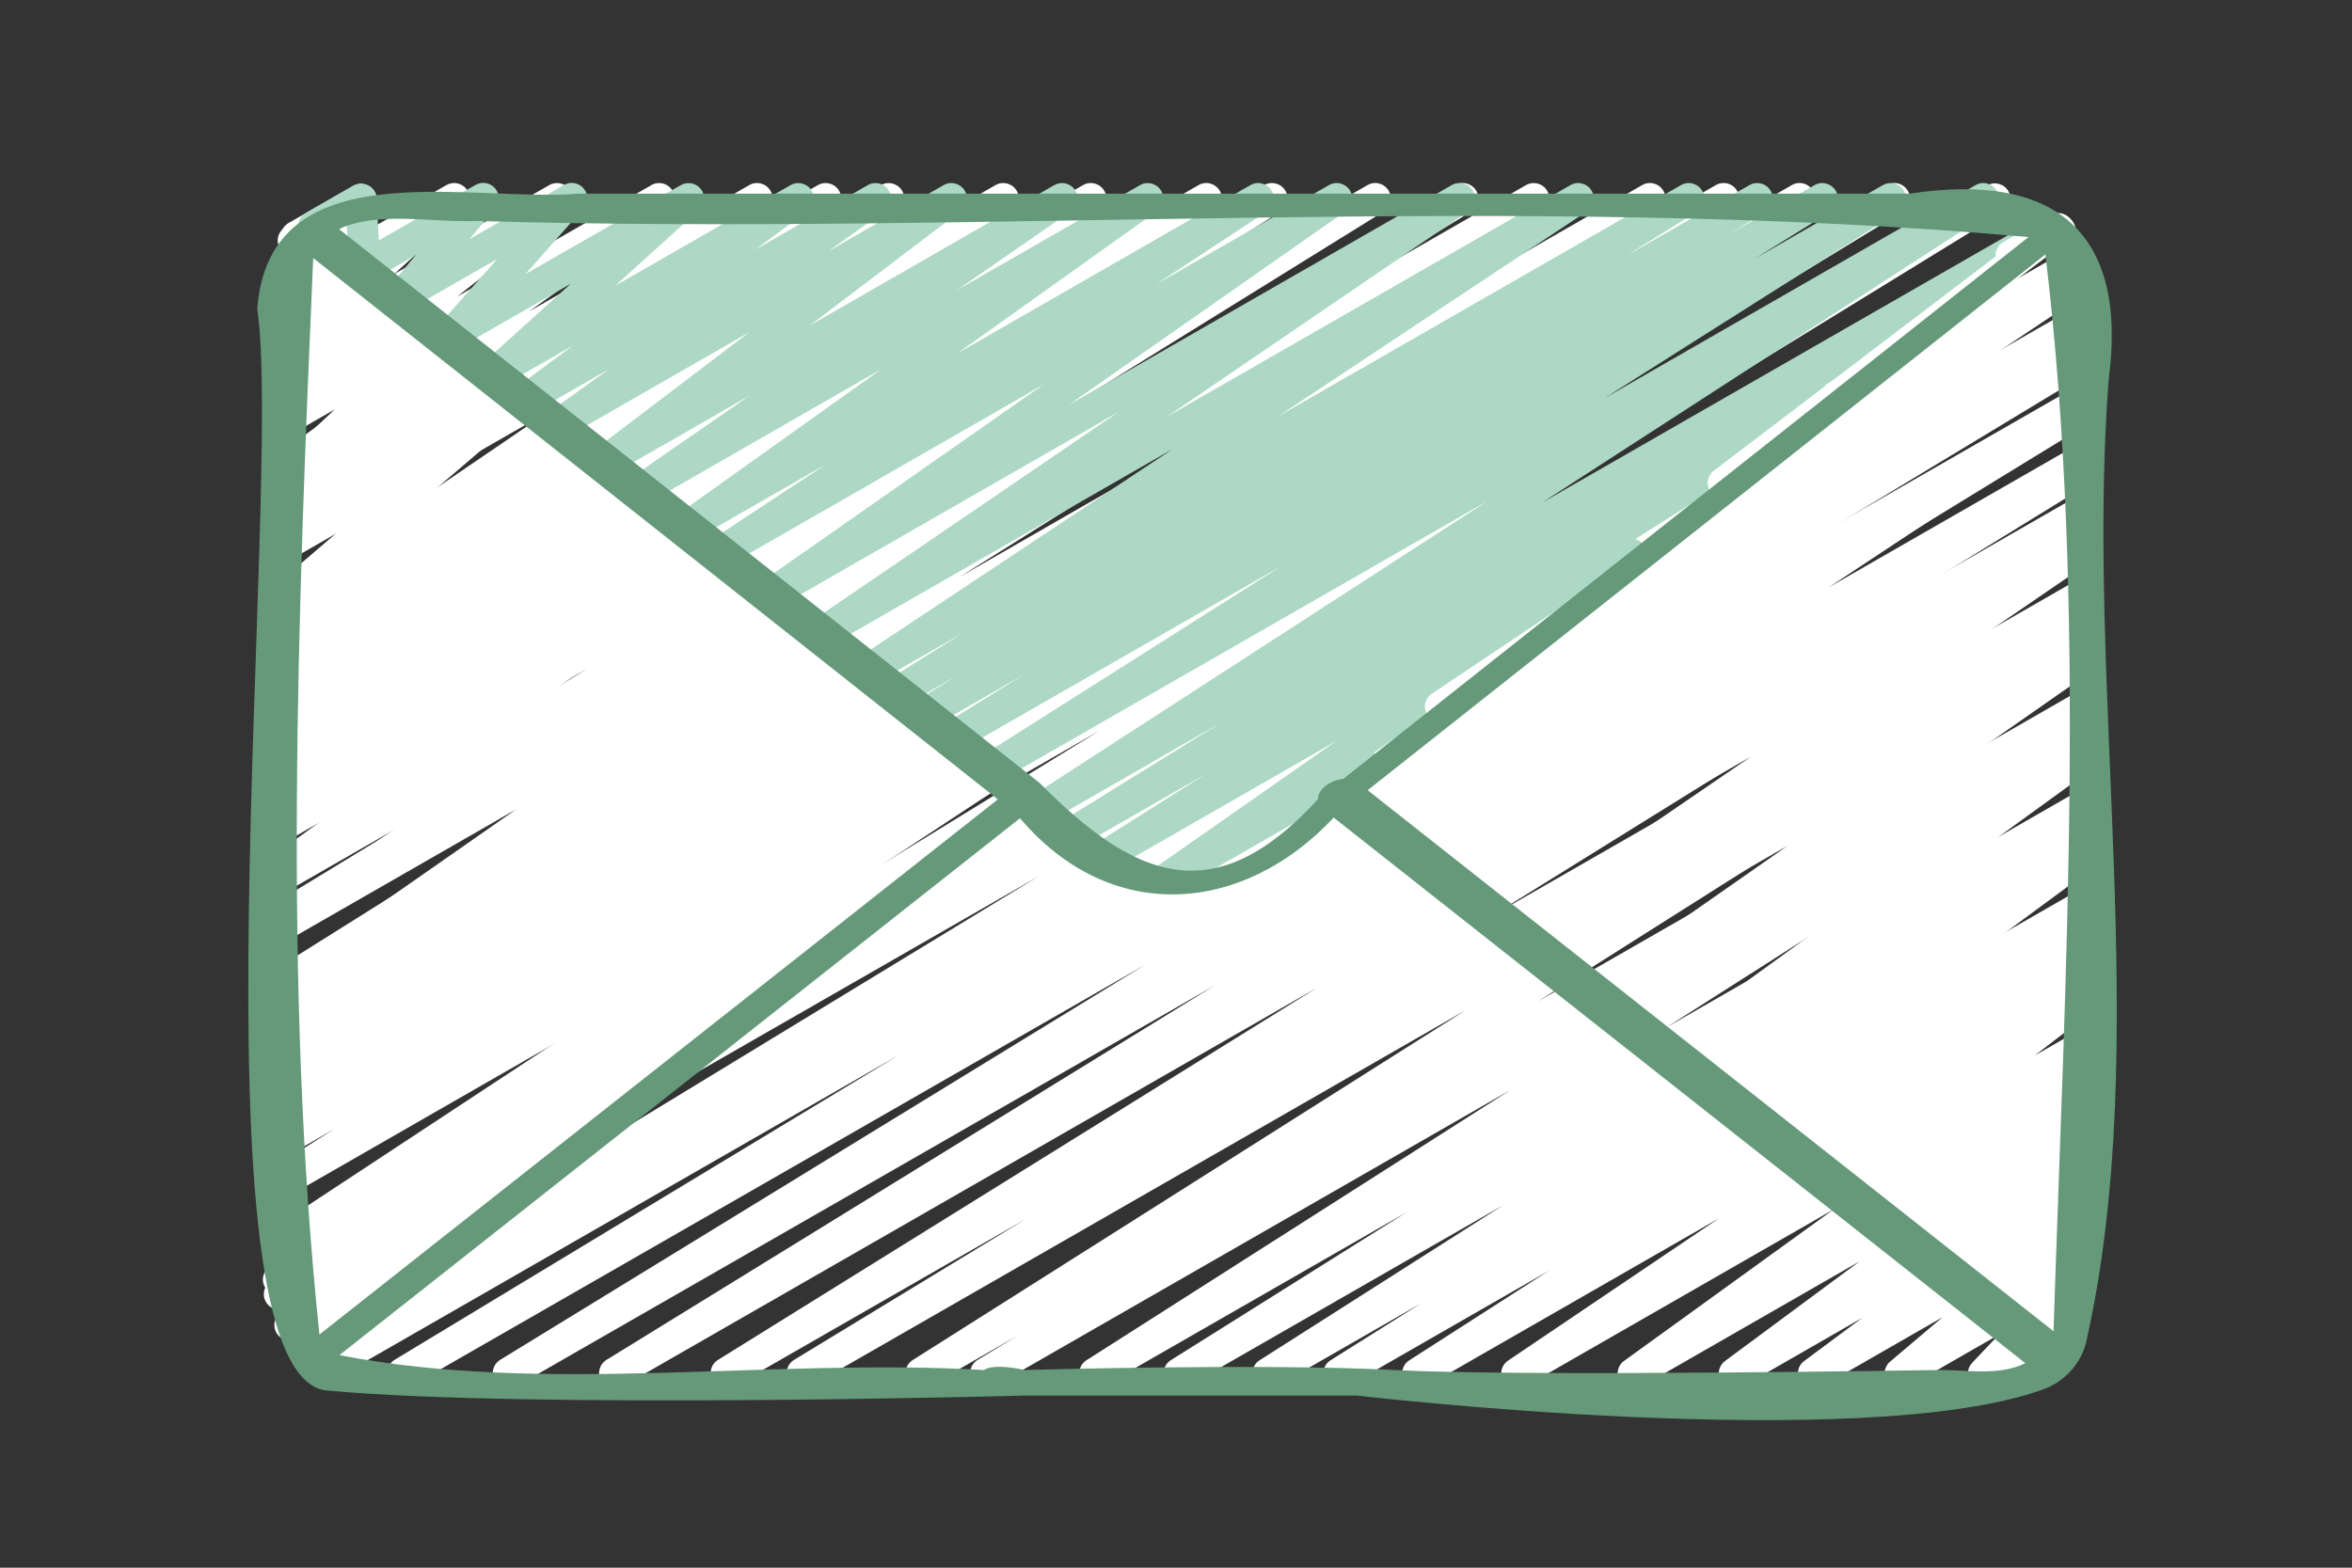
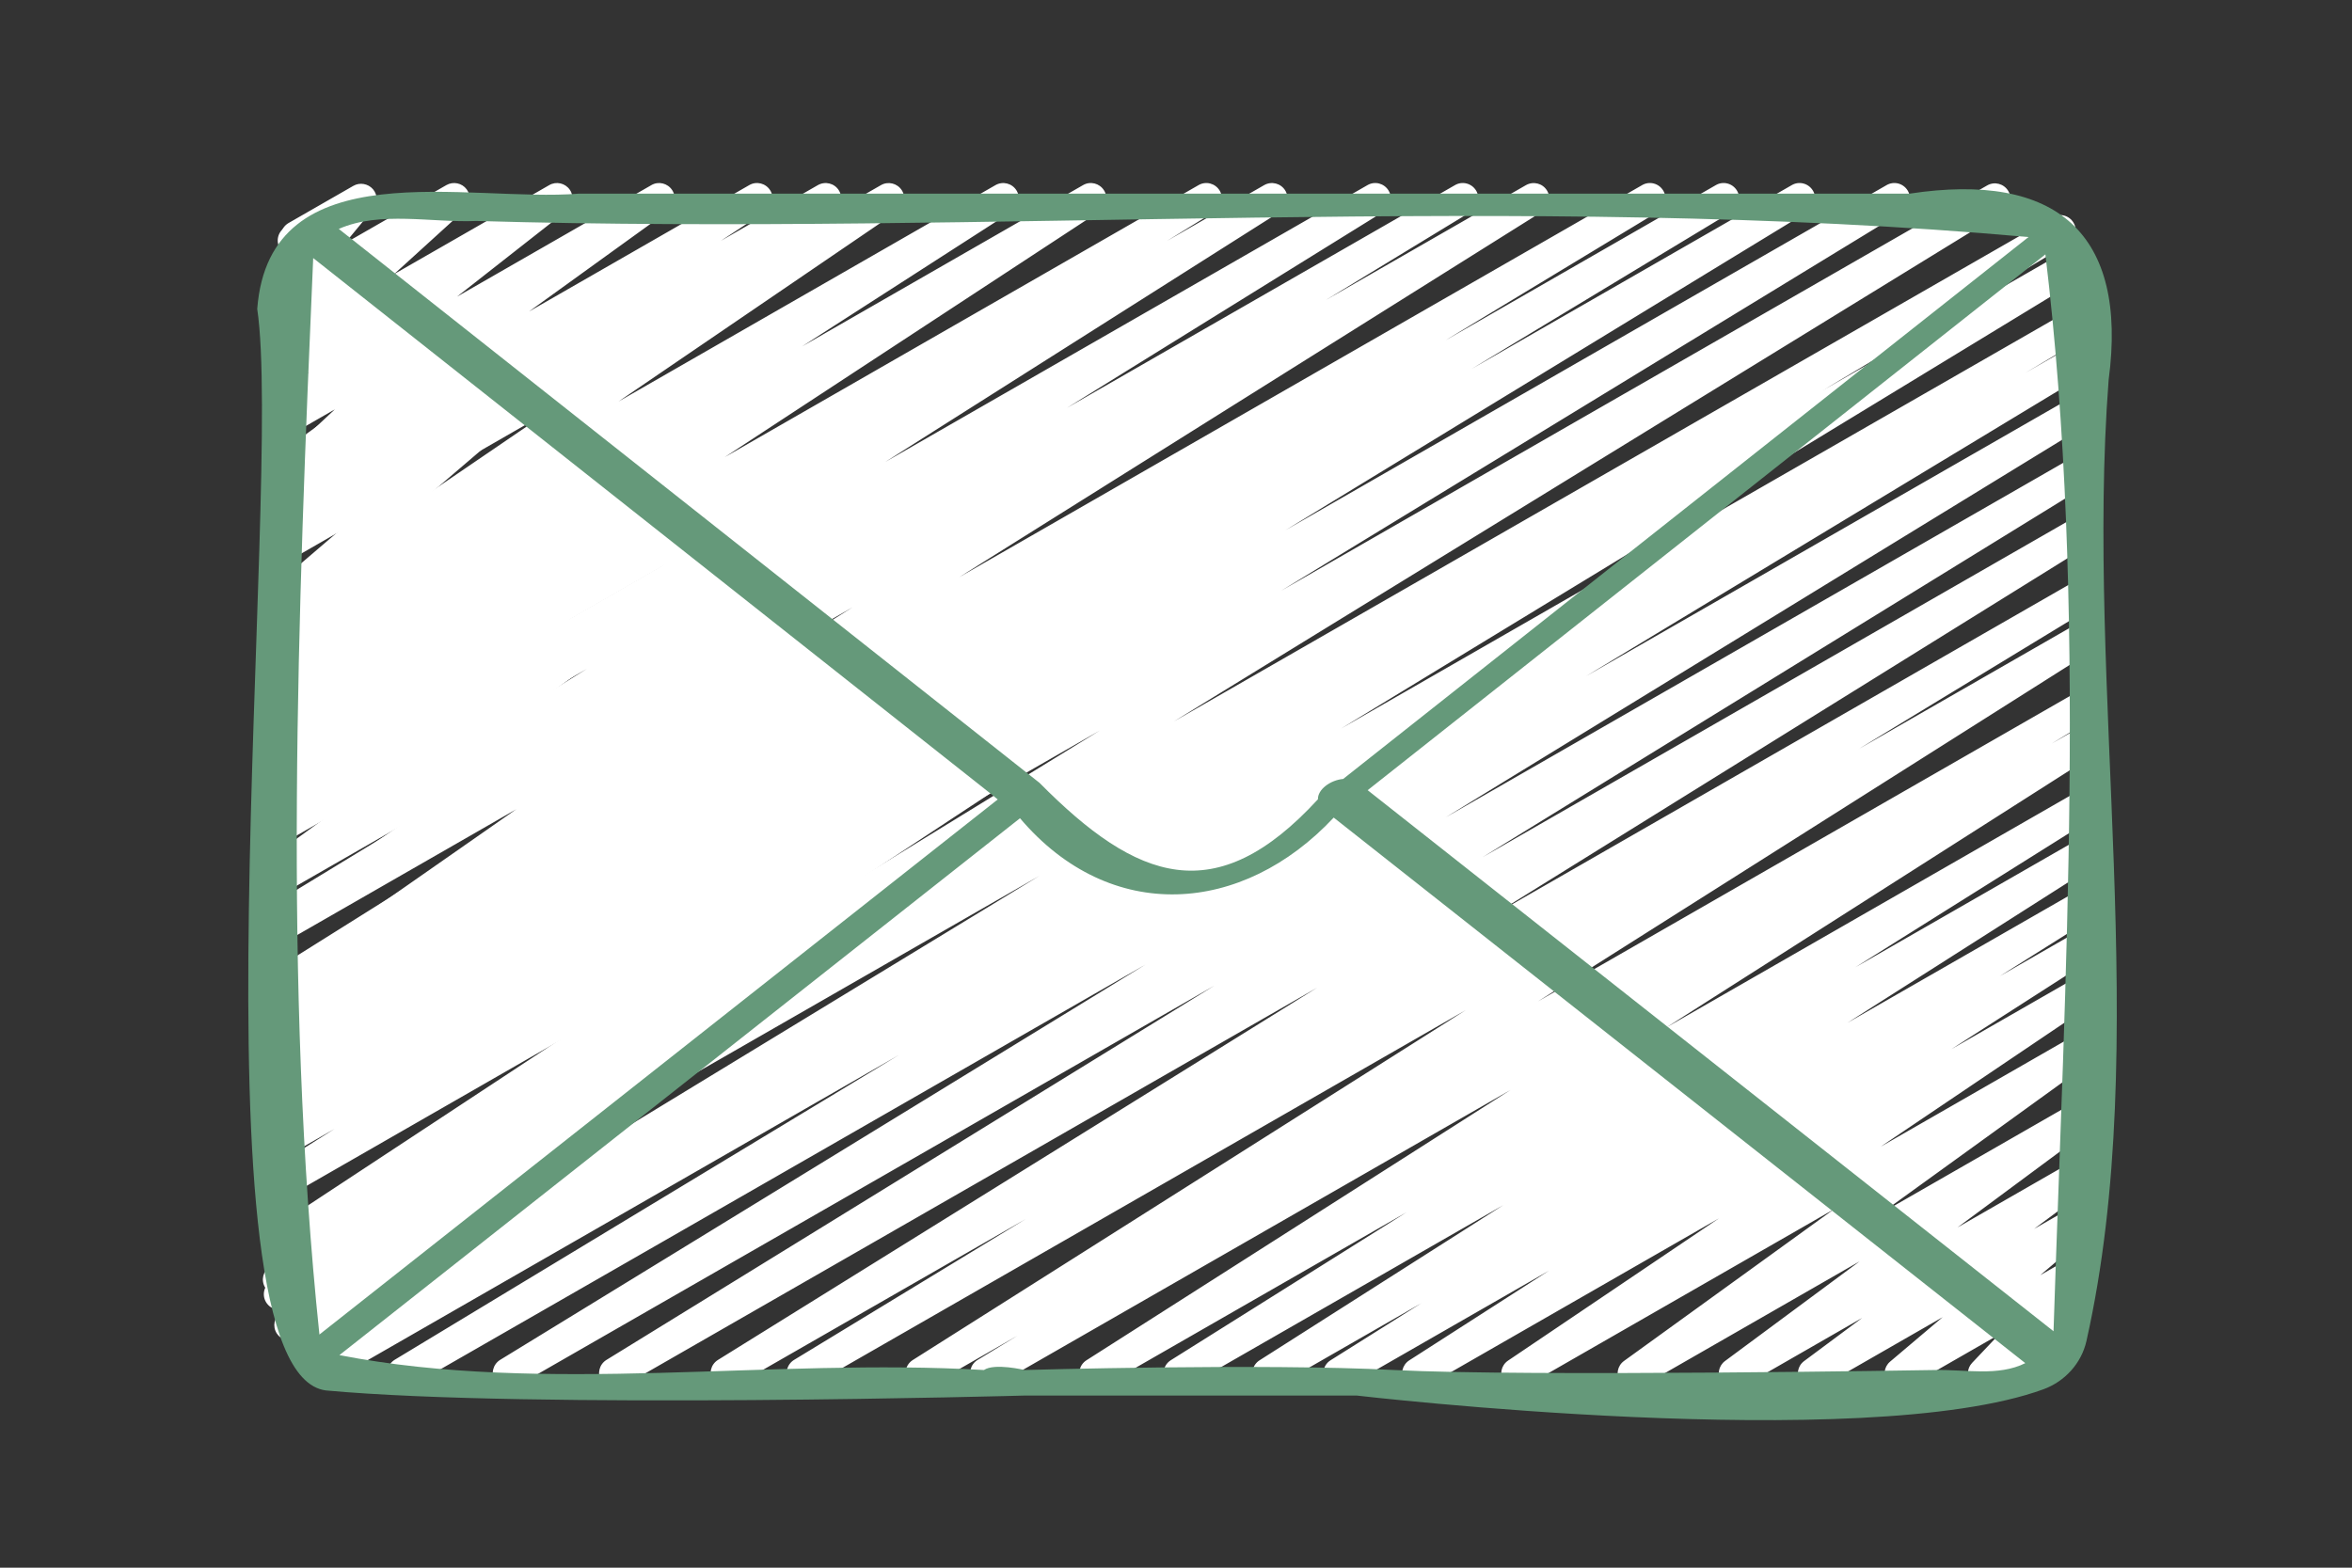
<svg xmlns="http://www.w3.org/2000/svg" width="180" height="120" viewBox="0 0 180 120" fill="none">
  <rect x="0" y="0" width="180" height="120" fill="#333333" stroke="none" />
  <mask id="mask0_1574_4335" style="mask-type:alpha" maskUnits="userSpaceOnUse" x="0" y="0" width="180" height="120">
    <rect width="180" height="120" fill="#D9D9D9" />
  </mask>
  <g mask="url(#mask0_1574_4335)">
    <path d="M75.439 106.293C75.033 106.293 74.635 106.084 74.414 105.714C74.08 105.158 74.261 104.435 74.817 104.096L77.869 102.24L71.087 106.134C70.527 106.463 69.81 106.276 69.471 105.724C69.135 105.172 69.305 104.456 69.85 104.108L112.178 77.319L61.991 106.132C61.424 106.456 60.704 106.271 60.371 105.712C60.037 105.155 60.218 104.432 60.773 104.093L78.501 93.311L56.172 106.129C55.607 106.454 54.887 106.267 54.554 105.714C54.218 105.16 54.394 104.442 54.944 104.098L100.806 75.601L47.636 106.129C47.069 106.454 46.349 106.267 46.018 105.712C45.682 105.158 45.86 104.437 46.411 104.096L92.937 75.447L39.5 106.127C38.933 106.451 38.213 106.267 37.88 105.707C37.546 105.153 37.725 104.432 38.278 104.091L87.663 73.835L31.424 106.124C30.854 106.451 30.132 106.26 29.803 105.703C29.47 105.146 29.651 104.423 30.209 104.084L68.775 80.767L25.881 105.411C25.311 105.738 24.59 105.549 24.258 104.987C23.925 104.425 24.11 103.702 24.673 103.368L29.782 100.328L23.741 103.795C23.176 104.122 22.457 103.935 22.121 103.375C21.787 102.819 21.968 102.098 22.523 101.757L79.544 67.043L21.98 100.093C21.41 100.42 20.689 100.231 20.357 99.669C20.024 99.11 20.209 98.387 20.77 98.05L39.429 86.903L21.906 96.963C21.339 97.29 20.619 97.102 20.286 96.546C19.952 95.989 20.131 95.27 20.684 94.927L84.172 55.917L21.906 91.668C21.339 91.993 20.619 91.808 20.286 91.249C19.952 90.69 20.133 89.972 20.686 89.633L68.206 60.64L21.906 87.225C21.339 87.55 20.619 87.365 20.286 86.805C19.952 86.246 20.133 85.528 20.686 85.189L60.64 60.82L21.906 83.059C21.339 83.386 20.617 83.196 20.286 82.637C19.952 82.08 20.133 81.357 20.691 81.018L40.611 68.982L21.904 79.72C21.337 80.047 20.615 79.855 20.283 79.298C19.95 78.741 20.131 78.018 20.689 77.681L37.015 67.804L21.904 76.478C21.344 76.805 20.627 76.62 20.288 76.065C19.952 75.513 20.124 74.795 20.672 74.449L65.242 46.489L21.906 71.378C21.339 71.705 20.619 71.517 20.286 70.958C19.952 70.399 20.133 69.681 20.689 69.34L31.774 62.593L21.904 68.259C21.337 68.586 20.619 68.399 20.286 67.842C19.95 67.29 20.126 66.569 20.677 66.228L44.914 51.198L21.906 64.415C21.346 64.742 20.631 64.557 20.291 64.005C19.954 63.455 20.124 62.737 20.669 62.389L50.9 43.226L21.906 59.874C21.339 60.202 20.619 60.014 20.286 59.457C19.952 58.901 20.131 58.182 20.684 57.839L24.323 55.604L21.904 56.99C21.341 57.31 20.631 57.133 20.293 56.587C19.954 56.042 20.114 55.329 20.65 54.976L49.328 36.166L21.906 51.914C21.346 52.239 20.634 52.059 20.293 51.507C19.954 50.959 20.121 50.243 20.662 49.893L36.717 39.562L21.904 48.066C21.351 48.388 20.646 48.212 20.3 47.672C19.957 47.132 20.107 46.423 20.634 46.063L41.974 31.51L21.906 43.034C21.346 43.357 20.631 43.179 20.293 42.627C19.954 42.075 20.121 41.361 20.665 41.013L21.673 40.368C21.165 40.527 20.588 40.335 20.295 39.861C19.957 39.318 20.116 38.603 20.653 38.25L24.072 36.005L21.906 37.247C21.36 37.567 20.655 37.394 20.312 36.868C19.964 36.337 20.098 35.633 20.61 35.264L31.264 27.573L21.906 32.946C21.368 33.259 20.674 33.1 20.324 32.586C19.976 32.071 20.081 31.375 20.572 30.991L28.958 24.412L21.906 28.46C21.387 28.765 20.712 28.626 20.35 28.135C19.993 27.647 20.059 26.969 20.505 26.559L25.905 21.644L21.906 23.94C21.408 24.23 20.774 24.118 20.402 23.682C20.028 23.244 20.024 22.606 20.388 22.163L22.774 19.277C22.335 19.322 21.89 19.094 21.654 18.686C21.322 18.12 21.518 17.395 22.09 17.068L27.042 14.226C27.532 13.942 28.169 14.049 28.548 14.487C28.919 14.925 28.924 15.563 28.56 16.006L26.393 18.627L34.16 14.169C34.682 13.869 35.356 14.006 35.716 14.494C36.073 14.982 36.007 15.66 35.561 16.07L30.159 20.985L42.031 14.172C42.567 13.857 43.261 14.015 43.613 14.532C43.961 15.046 43.856 15.743 43.365 16.127L34.98 22.706L49.847 14.172C50.393 13.85 51.096 14.025 51.441 14.551C51.789 15.082 51.656 15.786 51.144 16.155L40.494 23.841L57.337 14.172C57.892 13.845 58.607 14.025 58.948 14.575C59.286 15.117 59.127 15.833 58.59 16.186L55.168 18.433L62.589 14.172C63.152 13.85 63.867 14.027 64.203 14.579C64.541 15.129 64.374 15.845 63.831 16.193L63.299 16.535L67.415 14.174C67.972 13.852 68.675 14.03 69.019 14.568C69.362 15.108 69.212 15.817 68.685 16.177L47.335 30.735L76.182 14.172C76.742 13.85 77.454 14.027 77.795 14.579C78.134 15.127 77.967 15.843 77.426 16.193L61.379 26.519L82.883 14.172C83.441 13.845 84.151 14.027 84.494 14.575C84.832 15.12 84.673 15.833 84.136 16.186L55.462 34.993L91.722 14.172C92.284 13.842 93.004 14.03 93.342 14.589C93.676 15.146 93.497 15.864 92.944 16.208L89.31 18.44L96.745 14.172C97.31 13.847 98.025 14.032 98.361 14.582C98.697 15.132 98.528 15.85 97.982 16.198L67.753 35.358L104.652 14.172C105.214 13.842 105.934 14.03 106.27 14.589C106.606 15.141 106.43 15.862 105.879 16.203L81.653 31.223L111.348 14.172C111.911 13.842 112.63 14.03 112.969 14.591C113.302 15.148 113.121 15.869 112.566 16.21L101.483 22.957L116.779 14.174C117.346 13.85 118.059 14.032 118.395 14.587C118.731 15.141 118.559 15.857 118.011 16.203L73.418 44.177L125.67 14.172C126.237 13.84 126.957 14.032 127.291 14.594C127.624 15.151 127.443 15.873 126.886 16.21L110.593 26.069L131.311 14.172C131.873 13.84 132.598 14.032 132.934 14.594C133.265 15.151 133.084 15.873 132.526 16.212L112.626 28.237L137.123 14.172C137.685 13.842 138.405 14.03 138.743 14.591C139.077 15.148 138.896 15.869 138.343 16.208L98.38 40.584L144.379 14.172C144.942 13.842 145.661 14.03 146 14.591C146.333 15.148 146.152 15.869 145.599 16.208L98.051 45.217L152.072 14.198C152.634 13.869 153.354 14.056 153.692 14.615C154.026 15.172 153.847 15.89 153.294 16.234L89.837 55.225L157.067 16.625C157.631 16.293 158.356 16.485 158.689 17.049C159.023 17.608 158.837 18.331 158.277 18.668L139.506 29.879L158.425 19.018C158.987 18.689 159.707 18.876 160.045 19.438C160.379 19.995 160.198 20.715 159.643 21.056L102.645 55.76L158.787 23.526C159.352 23.194 160.079 23.386 160.41 23.95C160.744 24.512 160.558 25.234 159.995 25.569L155.01 28.538L158.787 26.369C159.352 26.04 160.074 26.232 160.408 26.791C160.741 27.351 160.56 28.071 160.002 28.408L121.383 51.758L158.787 30.282C159.35 29.955 160.069 30.14 160.408 30.702C160.741 31.256 160.562 31.977 160.01 32.318L110.64 62.564L158.787 34.92C159.35 34.59 160.072 34.778 160.405 35.337C160.741 35.892 160.562 36.612 160.012 36.953L113.481 65.605L158.79 39.591C159.352 39.261 160.072 39.451 160.408 40.006C160.744 40.56 160.567 41.278 160.017 41.622L114.148 70.124L158.79 44.494C159.352 44.165 160.072 44.352 160.41 44.914C160.744 45.471 160.562 46.193 160.007 46.532L142.244 57.336L158.79 47.838C159.354 47.513 160.072 47.698 160.405 48.248C160.741 48.8 160.572 49.516 160.026 49.864L117.704 76.651L158.79 53.061C159.352 52.732 160.076 52.924 160.41 53.481C160.744 54.038 160.562 54.76 160.007 55.099L157.009 56.922L158.79 55.9C159.354 55.576 160.067 55.76 160.403 56.31C160.741 56.858 160.572 57.576 160.029 57.924L127.55 78.632L158.79 60.697C159.354 60.374 160.072 60.557 160.405 61.109C160.741 61.661 160.57 62.379 160.022 62.725L141.987 74.044L158.792 64.398C159.357 64.074 160.069 64.259 160.405 64.808C160.744 65.358 160.574 66.074 160.031 66.422L141.384 78.295L158.794 68.302C159.359 67.977 160.076 68.159 160.41 68.714C160.746 69.266 160.574 69.984 160.029 70.33L153.051 74.717L158.794 71.42C159.357 71.096 160.072 71.276 160.408 71.828C160.746 72.375 160.579 73.091 160.038 73.442L149.343 80.307L158.797 74.883C159.354 74.563 160.062 74.736 160.403 75.278C160.744 75.821 160.591 76.53 160.06 76.89L143.924 87.777L158.794 79.239C159.338 78.916 160.043 79.092 160.389 79.618C160.736 80.148 160.603 80.852 160.091 81.222L144.053 92.815L158.797 84.353C159.342 84.035 160.043 84.203 160.389 84.727C160.736 85.251 160.61 85.955 160.105 86.329L149.806 93.958L158.797 88.796C159.342 88.479 160.043 88.649 160.389 89.168C160.736 89.694 160.613 90.396 160.105 90.77L155.665 94.071L158.797 92.273C159.323 91.962 160.007 92.112 160.365 92.616C160.72 93.116 160.634 93.804 160.165 94.202L156.142 97.61L158.797 96.086C159.307 95.79 159.957 95.915 160.327 96.375C160.696 96.835 160.667 97.496 160.262 97.922L158.201 100.1C158.742 99.87 159.39 100.077 159.693 100.6C160.024 101.167 159.829 101.892 159.257 102.219L152.393 106.158C151.886 106.456 151.233 106.328 150.864 105.869C150.494 105.409 150.523 104.748 150.928 104.321L152.965 102.169L146.014 106.16C145.485 106.473 144.801 106.319 144.446 105.816C144.091 105.316 144.177 104.629 144.646 104.231L148.669 100.825L139.38 106.158C138.834 106.47 138.136 106.305 137.788 105.786C137.44 105.259 137.564 104.558 138.071 104.184L142.513 100.88L133.325 106.158C132.781 106.478 132.083 106.307 131.733 105.783C131.385 105.259 131.511 104.556 132.016 104.181L142.313 96.555L125.584 106.158C125.036 106.475 124.333 106.305 123.99 105.778C123.642 105.248 123.776 104.544 124.288 104.174L140.328 92.578L116.677 106.155C116.124 106.478 115.414 106.302 115.071 105.759C114.73 105.217 114.882 104.508 115.414 104.148L131.549 93.261L109.092 106.153C108.532 106.478 107.817 106.297 107.478 105.745C107.14 105.198 107.307 104.482 107.848 104.131L118.538 97.268L103.06 106.153C102.498 106.482 101.783 106.295 101.444 105.741C101.108 105.188 101.28 104.47 101.826 104.124L108.779 99.752L97.632 106.151C97.072 106.48 96.357 106.293 96.018 105.741C95.68 105.188 95.849 104.475 96.392 104.127L115.049 92.247L90.833 106.148C90.273 106.478 89.555 106.29 89.217 105.736C88.881 105.184 89.053 104.466 89.601 104.12L107.643 92.796L84.384 106.148C83.822 106.478 83.109 106.29 82.771 105.738C82.433 105.191 82.602 104.473 83.145 104.124L115.602 83.431L76.034 106.148C75.846 106.257 75.641 106.307 75.439 106.307V106.293Z" fill="white" />
    <path d="M22.186 102.612C21.792 102.612 21.409 102.418 21.18 102.065C20.837 101.529 20.98 100.823 21.502 100.458L31.71 93.337L21.907 98.965C21.347 99.292 20.632 99.107 20.291 98.555C19.955 98.005 20.124 97.287 20.67 96.939L21.649 96.318C21.154 96.467 20.587 96.273 20.298 95.804C19.957 95.261 20.117 94.548 20.651 94.192L43.452 79.177L21.904 91.55C21.344 91.877 20.627 91.692 20.289 91.138C19.953 90.588 20.122 89.87 20.67 89.524L25.596 86.415L21.902 88.535C21.342 88.86 20.629 88.68 20.291 88.13C19.953 87.585 20.115 86.87 20.653 86.516L34.191 77.736L21.902 84.793C21.342 85.118 20.627 84.938 20.289 84.386C19.95 83.838 20.117 83.123 20.658 82.772L28.381 77.81L21.899 81.53C21.347 81.853 20.637 81.675 20.293 81.135C19.953 80.592 20.105 79.881 20.637 79.523L37.566 68.136L21.902 77.127C21.354 77.447 20.646 77.274 20.3 76.738C19.957 76.203 20.1 75.497 20.622 75.132L39.515 61.943L21.902 72.056C21.349 72.378 20.644 72.2 20.3 71.665C19.957 71.127 20.103 70.42 20.627 70.055L34.658 60.384L21.902 67.707C21.359 68.027 20.658 67.859 20.308 67.328C19.96 66.799 20.091 66.095 20.603 65.723L36.543 54.158L21.899 62.564C21.347 62.887 20.644 62.711 20.3 62.178C19.955 61.642 20.096 60.936 20.617 60.571L30.197 53.853L21.902 58.616C21.359 58.936 20.658 58.765 20.308 58.239C19.962 57.711 20.091 57.007 20.601 56.635L30.907 49.118L21.902 54.289C21.356 54.604 20.651 54.436 20.303 53.905C19.96 53.372 20.096 52.668 20.613 52.298L25.882 48.559L21.902 50.843C21.359 51.163 20.658 50.992 20.31 50.469C19.962 49.94 20.088 49.239 20.598 48.864L26.299 44.677L21.902 47.198C21.373 47.511 20.694 47.357 20.334 46.857C19.981 46.359 20.065 45.672 20.529 45.274L29.692 37.434L21.902 41.906C21.366 42.219 20.679 42.06 20.327 41.558C19.974 41.051 20.072 40.359 20.551 39.965L25.338 36.053L21.904 38.025C21.387 38.325 20.715 38.193 20.353 37.705C19.993 37.224 20.053 36.548 20.494 36.136L25.624 31.337L21.904 33.472C21.387 33.773 20.725 33.64 20.363 33.166C20 32.692 20.046 32.026 20.47 31.605L23.627 28.493L21.904 29.481C21.423 29.763 20.808 29.668 20.429 29.256C20.053 28.846 20.012 28.227 20.334 27.775L23.222 23.68L21.904 24.436C21.454 24.692 20.887 24.635 20.503 24.284C20.119 23.936 20.01 23.379 20.229 22.91L21.859 19.44C21.68 19.341 21.525 19.194 21.416 19.002C21.084 18.435 21.28 17.71 21.852 17.383L23.508 16.433C23.959 16.177 24.526 16.234 24.909 16.584C25.293 16.933 25.403 17.49 25.183 17.959L23.989 20.502L26.699 18.947C27.183 18.665 27.795 18.762 28.174 19.172C28.551 19.582 28.591 20.201 28.269 20.654L25.381 24.749L30.397 21.867C30.91 21.564 31.575 21.696 31.939 22.173C32.301 22.646 32.256 23.312 31.832 23.734L28.677 26.843L33.324 24.175C33.841 23.872 34.513 24.009 34.875 24.495C35.235 24.976 35.175 25.651 34.734 26.064L29.599 30.865L36.665 26.81C37.199 26.497 37.89 26.659 38.24 27.159C38.593 27.668 38.495 28.358 38.016 28.751L33.231 32.661L39.513 29.057C40.039 28.749 40.721 28.893 41.081 29.398C41.436 29.896 41.35 30.583 40.885 30.981L31.72 38.823L43.394 32.121C43.94 31.804 44.638 31.974 44.986 32.496C45.334 33.024 45.208 33.726 44.698 34.1L39.012 38.278L46.066 34.228C46.611 33.906 47.317 34.079 47.665 34.612C48.008 35.145 47.872 35.849 47.355 36.219L42.077 39.965L48.594 36.223C49.14 35.906 49.84 36.077 50.188 36.6C50.534 37.129 50.405 37.833 49.895 38.205L39.584 45.727L51.768 38.731C52.316 38.408 53.024 38.584 53.367 39.117C53.713 39.653 53.572 40.359 53.05 40.724L43.475 47.44L54.664 41.015C55.209 40.698 55.913 40.866 56.258 41.394C56.606 41.923 56.475 42.627 55.962 42.999L40.02 54.566L58.438 43.992C58.991 43.672 59.697 43.845 60.04 44.383C60.383 44.921 60.238 45.627 59.713 45.992L45.689 55.659L61.627 46.509C62.173 46.189 62.88 46.362 63.228 46.897C63.572 47.433 63.428 48.139 62.907 48.504L44.012 61.692L65.347 49.445C65.904 49.127 66.612 49.3 66.953 49.841C67.294 50.383 67.141 51.094 66.61 51.452L49.693 62.834L68.576 51.992C69.136 51.668 69.851 51.848 70.189 52.4C70.528 52.947 70.361 53.663 69.82 54.014L62.108 58.967L70.971 53.881C71.531 53.559 72.243 53.739 72.582 54.286C72.92 54.834 72.758 55.547 72.219 55.9L58.653 64.7L73.718 56.052C74.283 55.73 74.998 55.91 75.334 56.464C75.67 57.014 75.501 57.732 74.953 58.078L70.082 61.154L75.93 57.796C76.487 57.471 77.198 57.649 77.538 58.199C77.879 58.742 77.719 59.455 77.186 59.81L54.366 74.838L66.681 67.769C67.246 67.446 67.959 67.629 68.297 68.178C68.633 68.728 68.464 69.446 67.918 69.795L55.178 77.871C55.319 77.961 55.443 78.082 55.538 78.231C55.882 78.767 55.739 79.473 55.217 79.838L36.927 92.595C37.003 92.668 37.07 92.754 37.125 92.849C37.456 93.415 37.261 94.14 36.689 94.467L22.769 102.461C22.584 102.57 22.376 102.62 22.174 102.62L22.186 102.612Z" fill="white" />
-     <path d="M89.441 68.321C89.047 68.321 88.664 68.126 88.435 67.776C88.092 67.24 88.233 66.534 88.757 66.166L102.283 56.711L85.468 66.363C84.908 66.69 84.191 66.505 83.853 65.951C83.516 65.401 83.686 64.685 84.231 64.337L92.288 59.242L83.114 64.508C82.547 64.832 81.832 64.645 81.496 64.091C81.16 63.536 81.336 62.818 81.886 62.474L93.499 55.284L80.728 62.617C80.166 62.941 79.456 62.761 79.117 62.211C78.779 61.661 78.941 60.948 79.482 60.597L113.886 38.321L76.875 59.569C76.315 59.898 75.598 59.711 75.259 59.159C74.923 58.609 75.093 57.891 75.638 57.543L98.144 43.279L73.879 57.209C73.312 57.533 72.595 57.346 72.261 56.791C71.925 56.239 72.102 55.519 72.652 55.175L78.424 51.601L71.682 55.471C71.115 55.796 70.4 55.609 70.064 55.054C69.728 54.5 69.905 53.782 70.455 53.438L73.21 51.734L69.583 53.815C69.023 54.142 68.303 53.959 67.965 53.4C67.629 52.848 67.803 52.13 68.353 51.784L73.815 48.376L67.374 52.075C66.816 52.395 66.106 52.22 65.765 51.675C65.424 51.132 65.582 50.421 66.116 50.063L89.731 34.38L63.806 49.262C63.254 49.587 62.546 49.409 62.203 48.869C61.859 48.329 62.01 47.62 62.536 47.26L85.618 31.524L59.979 46.243C59.426 46.563 58.724 46.39 58.38 45.857C58.035 45.321 58.175 44.615 58.697 44.248L79.88 29.424L56.023 43.12C55.461 43.442 54.751 43.264 54.415 42.717C54.074 42.174 54.234 41.461 54.768 41.105L63.256 35.515L53.488 41.122C52.942 41.44 52.234 41.269 51.891 40.738C51.546 40.207 51.682 39.503 52.199 39.134L67.474 28.239L49.928 38.314C49.375 38.634 48.669 38.463 48.326 37.923C47.983 37.387 48.126 36.678 48.653 36.316L57.425 30.244L47.166 36.131C46.623 36.446 45.924 36.278 45.579 35.764C45.231 35.242 45.348 34.543 45.846 34.164L57.377 25.405L43.596 33.318C43.05 33.636 42.34 33.465 41.999 32.937C41.654 32.403 41.79 31.699 42.307 31.33L46.642 28.237L41.149 31.389C40.605 31.709 39.907 31.538 39.557 31.015C39.209 30.491 39.335 29.787 39.843 29.413L43.87 26.434L38.658 29.424C38.139 29.733 37.462 29.588 37.1 29.097C36.742 28.609 36.812 27.929 37.262 27.521L43.677 21.722L35.117 26.635C34.614 26.927 33.971 26.813 33.599 26.36C33.23 25.912 33.242 25.263 33.628 24.829L38.058 19.822L31.357 23.67C30.859 23.959 30.223 23.851 29.851 23.41C29.479 22.971 29.477 22.331 29.844 21.888L31.822 19.516L28.502 21.421C28.142 21.63 27.699 21.632 27.339 21.438C26.977 21.244 26.741 20.874 26.717 20.462L26.538 17.236L24.603 18.345C24.031 18.675 23.302 18.478 22.976 17.912C22.645 17.345 22.84 16.62 23.412 16.293L27.027 14.219C27.387 14.011 27.83 14.011 28.19 14.203C28.552 14.397 28.788 14.767 28.812 15.179L28.991 18.405L36.387 14.16C36.883 13.871 37.522 13.982 37.894 14.421C38.265 14.859 38.268 15.499 37.901 15.942L35.923 18.314L43.158 14.16C43.658 13.869 44.304 13.985 44.675 14.435C45.045 14.883 45.033 15.532 44.647 15.966L40.217 20.974L52.099 14.172C52.62 13.871 53.297 14.011 53.657 14.499C54.015 14.987 53.946 15.667 53.495 16.075L47.08 21.874L60.499 14.172C61.044 13.854 61.743 14.025 62.091 14.546C62.439 15.068 62.312 15.774 61.805 16.148L57.782 19.125L66.409 14.172C66.954 13.85 67.66 14.023 68.005 14.556C68.351 15.087 68.215 15.791 67.698 16.16L63.368 19.248L72.211 14.172C72.752 13.852 73.451 14.023 73.799 14.539C74.146 15.061 74.03 15.76 73.532 16.139L61.993 24.903L80.683 14.172C81.236 13.852 81.941 14.025 82.284 14.563C82.628 15.099 82.485 15.807 81.958 16.17L73.198 22.234L87.239 14.174C87.784 13.852 88.49 14.027 88.835 14.556C89.181 15.089 89.045 15.793 88.528 16.163L73.248 27.062L95.691 14.172C96.249 13.845 96.962 14.025 97.3 14.575C97.641 15.118 97.481 15.831 96.947 16.186L88.466 21.77L101.701 14.172C102.254 13.852 102.957 14.025 103.3 14.558C103.646 15.094 103.505 15.8 102.983 16.167L81.798 30.991L111.095 14.172C111.65 13.85 112.356 14.027 112.699 14.565C113.042 15.106 112.892 15.814 112.363 16.174L89.281 31.913L120.182 14.172C120.737 13.845 121.447 14.025 121.79 14.572C122.131 15.115 121.974 15.826 121.44 16.184L97.829 31.865L128.641 14.172C129.204 13.847 129.923 14.03 130.259 14.587C130.595 15.139 130.422 15.857 129.871 16.203L124.397 19.618L133.882 14.172C134.444 13.843 135.164 14.03 135.5 14.589C135.836 15.141 135.659 15.862 135.109 16.205L132.368 17.902L138.865 14.174C139.427 13.845 140.144 14.032 140.483 14.591C140.819 15.144 140.642 15.864 140.092 16.208L134.323 19.782L144.086 14.177C144.651 13.852 145.368 14.037 145.701 14.587C146.037 15.137 145.868 15.855 145.323 16.203L122.803 30.474L151.185 14.172C151.747 13.85 152.457 14.03 152.796 14.577C153.134 15.125 152.972 15.84 152.431 16.191L118.037 38.463L154.09 17.765C154.652 17.435 155.369 17.622 155.708 18.182C156.044 18.734 155.867 19.454 155.317 19.798L139.639 29.507C140.039 29.507 140.43 29.713 140.654 30.078C140.99 30.628 140.821 31.344 140.275 31.692L125.15 41.262C125.422 41.338 125.667 41.508 125.832 41.764C126.175 42.3 126.034 43.006 125.51 43.373L105.147 57.611C105.264 57.701 105.366 57.815 105.443 57.953C105.774 58.519 105.579 59.244 105.007 59.571L90.036 68.169C89.85 68.278 89.643 68.328 89.441 68.328V68.321Z" fill="#ACD8C5" />
-     <path d="M156.636 104.063C156.34 104.063 156.047 103.954 155.821 103.743C155.437 103.387 155.335 102.821 155.568 102.354L156.579 100.316L154.322 101.612C153.836 101.899 153.214 101.795 152.837 101.375C152.461 100.956 152.432 100.333 152.77 99.88L155.011 96.868L151.129 99.096C150.609 99.401 149.935 99.261 149.575 98.771C149.215 98.285 149.279 97.607 149.725 97.2L150.681 96.323L148.9 97.344C148.371 97.657 147.69 97.505 147.33 97.001C146.977 96.498 147.066 95.811 147.535 95.415L148.557 94.553L146.706 95.614C146.184 95.922 145.502 95.778 145.145 95.282C144.787 94.79 144.861 94.107 145.319 93.704L149.882 89.664L143.674 93.228C143.131 93.543 142.433 93.379 142.085 92.856C141.737 92.332 141.859 91.628 142.364 91.254L142.664 91.031L141.632 91.621C141.091 91.936 140.395 91.775 140.048 91.256C139.7 90.74 139.812 90.04 140.307 89.659L144.69 86.289L139.001 89.552C138.458 89.872 137.757 89.699 137.41 89.18C137.062 88.654 137.188 87.953 137.693 87.578L142.411 84.076L136.413 87.516C135.868 87.834 135.16 87.663 134.814 87.133C134.471 86.599 134.607 85.895 135.127 85.526L138.446 83.173L134.08 85.68C133.537 86.002 132.839 85.829 132.489 85.305C132.141 84.779 132.267 84.076 132.775 83.703L141.992 76.902L130.968 83.232C130.413 83.554 129.705 83.379 129.362 82.836C129.021 82.293 129.174 81.585 129.705 81.225L131.345 80.118L128.84 81.554C128.297 81.874 127.596 81.706 127.246 81.175C126.898 80.646 127.029 79.942 127.541 79.57L140.696 70.022L125.368 78.824C124.806 79.146 124.096 78.969 123.76 78.423C123.419 77.878 123.578 77.165 124.112 76.809L126.414 75.293L123.216 77.127C122.661 77.447 121.96 77.274 121.615 76.738C121.272 76.205 121.412 75.499 121.937 75.132L136.797 64.745L119.847 74.475C119.287 74.797 118.579 74.617 118.238 74.077C117.897 73.534 118.055 72.821 118.586 72.466L129.033 65.503L117.13 72.338C116.575 72.662 115.869 72.485 115.526 71.944C115.183 71.406 115.331 70.698 115.86 70.335L133.983 57.927L113.651 69.6C113.088 69.927 112.376 69.743 112.037 69.191C111.699 68.638 111.868 67.925 112.412 67.577L114.378 66.328L111.551 67.949C110.991 68.269 110.281 68.091 109.94 67.546C109.602 67.001 109.762 66.287 110.298 65.934L125.144 56.201L108.651 65.669C108.091 65.991 107.383 65.816 107.043 65.268C106.702 64.726 106.859 64.012 107.393 63.657L127.451 50.386L105.353 63.074C104.791 63.396 104.085 63.218 103.745 62.673C103.404 62.128 103.561 61.417 104.095 61.062L127.663 45.456L110.834 55.116C110.272 55.436 109.569 55.261 109.228 54.718C108.887 54.175 109.04 53.464 109.573 53.106L131.888 38.162H131.879C131.492 38.162 131.116 37.975 130.887 37.633C130.539 37.114 130.656 36.413 131.154 36.034L152.728 19.632C152.697 19.194 152.913 18.758 153.321 18.521L156.912 16.461C157.458 16.151 158.151 16.312 158.499 16.831C158.847 17.35 158.73 18.052 158.232 18.431L147.242 26.787L158.707 20.206C159.262 19.881 159.97 20.061 160.313 20.604C160.654 21.146 160.501 21.858 159.967 22.215L139.514 35.911L158.776 24.853C159.331 24.528 160.041 24.706 160.384 25.253C160.725 25.796 160.568 26.509 160.034 26.865L136.478 42.463L158.776 29.661C159.331 29.337 160.041 29.514 160.384 30.062C160.725 30.605 160.568 31.318 160.034 31.673L139.962 44.954L158.778 34.152C159.333 33.825 160.048 34.008 160.389 34.555C160.727 35.1 160.568 35.813 160.032 36.167L145.181 45.902L158.78 38.096C159.345 37.773 160.058 37.956 160.394 38.506C160.732 39.056 160.563 39.771 160.02 40.12L158.097 41.342L158.78 40.951C159.338 40.634 160.043 40.807 160.384 41.345C160.727 41.883 160.58 42.591 160.051 42.954L141.918 55.37L158.78 45.689C159.336 45.364 160.046 45.544 160.389 46.087C160.73 46.63 160.573 47.343 160.041 47.698L149.611 54.649L158.783 49.383C159.331 49.063 160.039 49.236 160.384 49.772C160.727 50.305 160.587 51.011 160.063 51.379L145.192 61.773L158.783 53.971C159.338 53.647 160.053 53.824 160.391 54.374C160.732 54.917 160.573 55.63 160.039 55.986L157.775 57.476L158.785 56.898C159.331 56.581 160.032 56.749 160.379 57.277C160.727 57.806 160.596 58.51 160.084 58.882L146.927 68.432L158.788 61.623C159.345 61.304 160.053 61.477 160.394 62.019C160.735 62.562 160.582 63.271 160.051 63.631L158.404 64.742L158.788 64.522C159.333 64.207 160.034 64.375 160.379 64.896C160.727 65.422 160.601 66.126 160.094 66.498L150.876 73.3L158.788 68.757C159.331 68.437 160.039 68.608 160.387 69.141C160.73 69.674 160.594 70.378 160.074 70.748L156.757 73.098L158.788 71.935C159.333 71.62 160.034 71.788 160.379 72.307C160.727 72.833 160.601 73.534 160.096 73.909L155.37 77.414L158.79 75.454C159.331 75.139 160.027 75.302 160.375 75.819C160.723 76.336 160.611 77.035 160.115 77.416L155.728 80.791L158.79 79.035C159.331 78.715 160.032 78.883 160.379 79.407C160.727 79.931 160.606 80.635 160.101 81.009L159.224 81.661C159.655 81.611 160.089 81.777 160.353 82.139C160.711 82.632 160.637 83.315 160.179 83.718L155.618 87.756L158.792 85.933C159.319 85.625 160.003 85.77 160.363 86.277C160.715 86.779 160.627 87.467 160.158 87.862L159.019 88.825C159.493 88.671 160.039 88.832 160.346 89.251C160.706 89.737 160.642 90.415 160.196 90.823L159.095 91.834C159.512 91.723 159.977 91.858 160.277 92.192C160.654 92.612 160.682 93.235 160.344 93.688L158.104 96.7L158.792 96.304C159.243 96.043 159.819 96.105 160.203 96.463C160.587 96.818 160.689 97.385 160.456 97.851L158.873 101.046C159 101.141 159.109 101.262 159.193 101.404C159.524 101.97 159.329 102.695 158.757 103.022L157.236 103.895C157.05 104.001 156.845 104.053 156.641 104.053L156.636 104.063Z" fill="white" />
    <path fill-rule="evenodd" clip-rule="evenodd" d="M24.944 106.433C40.619 107.878 78.409 106.824 78.409 106.824H103.836C103.836 106.824 142.636 111.362 156.382 106.345C158.031 105.743 159.294 104.352 159.677 102.648C164.81 79.805 159.563 52.725 161.376 29.078C162.866 17.85 157.375 13.12 146.151 14.821H44.318C35.853 15.523 20.616 11.364 19.686 23.651C21.691 37.107 14.225 105.082 24.944 106.433ZM76.357 61.195C76.21 61.074 76.057 60.941 75.909 60.825C58.597 47.132 41.282 33.444 23.969 19.753C22.801 46.783 21.65 75.409 24.445 102.153C41.749 88.5 59.054 74.847 76.357 61.195ZM106.71 104.869C116.719 105.395 148.115 104.869 148.115 104.869C150.338 104.816 152.943 105.378 154.997 104.342C137.356 90.422 119.712 76.504 102.07 62.583C95.102 70.022 84.993 70.795 78.061 62.633C60.698 76.333 43.338 90.031 25.975 103.729C41.713 106.788 59.068 103.918 75.302 104.869C76.112 104.316 78.409 104.869 78.409 104.869C78.409 104.869 96.701 104.342 106.71 104.869ZM157.158 101.901C158.033 74.776 159.749 46.198 156.536 19.473V19.471C139.248 33.145 121.954 46.81 104.668 60.486C122.164 74.29 139.662 88.097 157.158 101.901ZM155.243 18.146C116.39 14.679 75.831 18.056 36.444 16.914C33.055 17.063 29.097 16.127 25.928 17.523C43.803 31.659 61.683 45.791 79.555 59.924C87.026 67.477 93.043 69.691 100.862 61.183C100.838 60.427 101.822 59.711 102.792 59.626C120.267 45.788 137.761 31.977 155.243 18.146Z" fill="#65997A" />
  </g>
</svg>